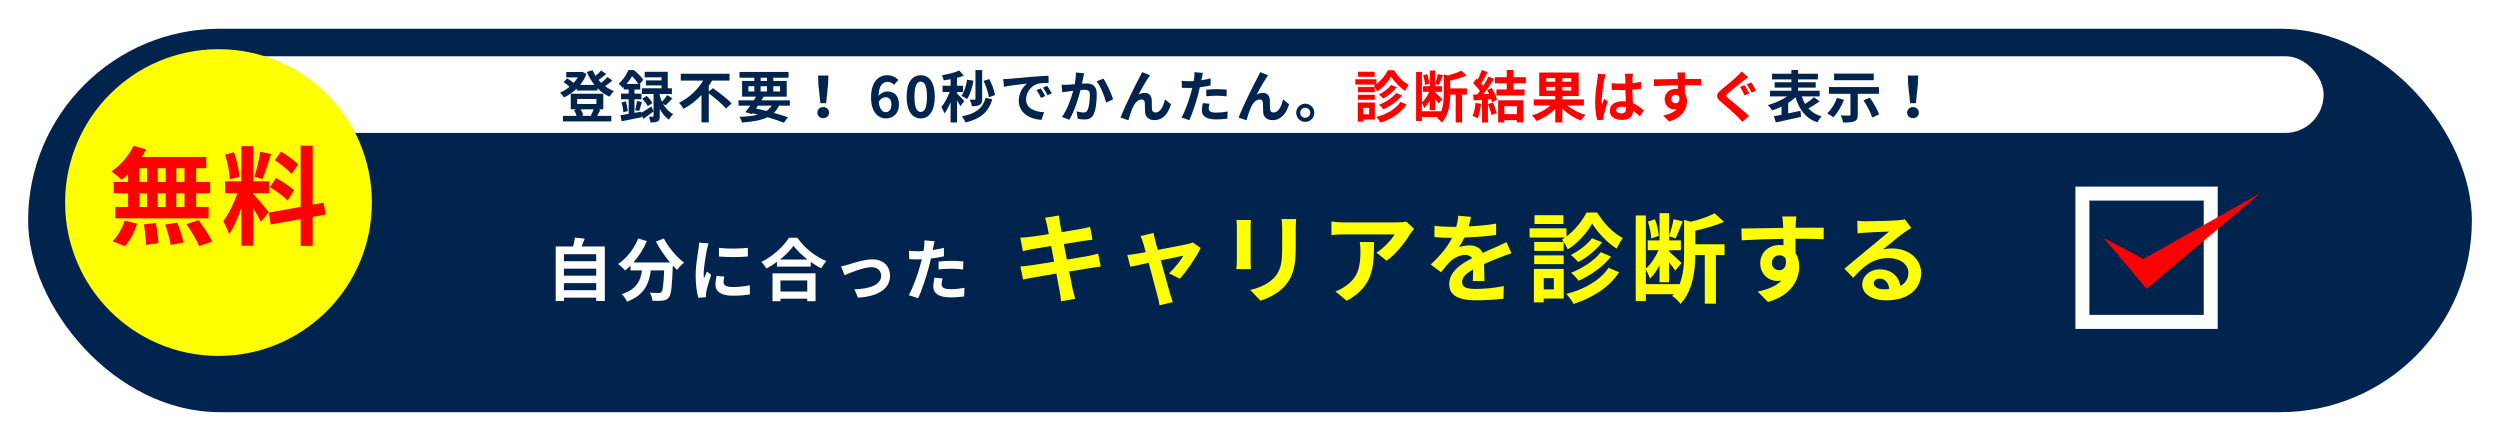
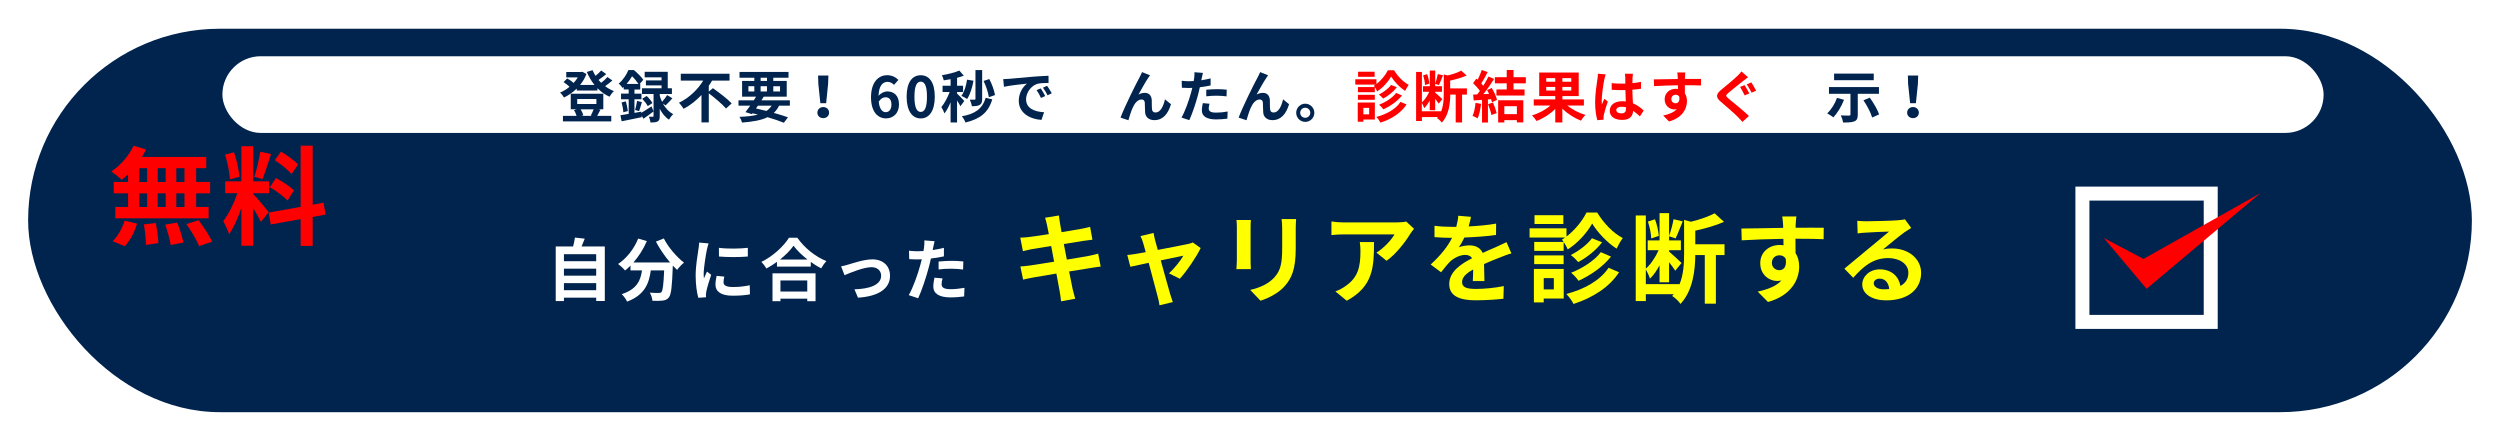
<svg xmlns="http://www.w3.org/2000/svg" id="_レイヤー_2" data-name="レイヤー 2" width="978" height="173" viewBox="0 0 978 173">
  <defs>
    <filter id="drop-shadow-1" x="0" y="0" width="978" height="173" filterUnits="userSpaceOnUse">
      <feOffset dx="0" dy="7" />
      <feGaussianBlur result="blur" stdDeviation="3" />
      <feFlood flood-color="#000" flood-opacity=".3" />
      <feComposite in2="blur" operator="in" />
      <feComposite in="SourceGraphic" />
    </filter>
  </defs>
  <g id="_テキスト" data-name="テキスト">
    <g id="home-mv-cta-button">
      <g>
        <rect x="9" y="2.24" width="960" height="154" rx="77" ry="77" fill="#00244e" filter="url(#drop-shadow-1)" stroke="#fff" stroke-miterlimit="10" stroke-width="4" />
        <rect x="87" y="22" width="822" height="30" rx="15" ry="15" fill="#fff" />
-         <circle cx="85.47" cy="79.24" r="60" fill="#ff0" />
        <g>
          <path d="M867.57,128.67h-55.67v-55.67h55.67v55.67ZM817.38,123.19h44.72v-44.72h-44.72v44.72Z" fill="#fff" />
          <polygon points="823.01 93.11 839.75 112.99 884.26 75.57 838.53 101.29 823.01 93.11" fill="red" />
        </g>
      </g>
      <g>
        <path d="M236.6,96.42v21.33h-3.37v-1.3h-12.62v1.33h-3.21v-21.36h6.8c.29-1.14.58-2.42.72-3.48l3.83.43c-.4,1.06-.82,2.1-1.25,3.06h9.11ZM220.61,99.44v2.74h12.62v-2.74h-12.62ZM220.61,105.1v2.74h12.62v-2.74h-12.62ZM233.23,113.52v-2.76h-12.62v2.76h12.62Z" fill="#fff" />
        <path d="M259.69,93.28c1.67,3.37,4.99,7.23,7.89,9.46-.85.66-2.07,1.94-2.68,2.84-.56-.5-1.12-1.09-1.7-1.7v.19c-.29,8.02-.61,11.16-1.54,12.27-.66.85-1.38,1.12-2.42,1.25-.9.13-2.44.13-4.01.08-.05-.96-.48-2.28-1.04-3.19,1.46.11,2.84.13,3.51.13.48,0,.77-.05,1.06-.37.53-.56.82-2.92,1.06-8.47h-5.23c-.66,5.1-2.39,9.64-9.27,12.22-.4-.9-1.33-2.2-2.1-2.92,6-1.94,7.39-5.42,7.92-9.3h-4.49v-1.86c-.69.72-1.41,1.35-2.13,1.91-.58-.72-1.94-1.99-2.71-2.55,3.32-2.23,6.24-5.9,7.84-9.94l3.4.98c-1.3,3.06-3.16,5.98-5.26,8.37h14.35c-2.1-2.44-4.09-5.37-5.55-8.16l3.11-1.25Z" fill="#fff" />
        <path d="M277.2,95.22c-.21.53-.53,1.86-.64,2.34-.37,1.75-1.28,7.01-1.28,9.64,0,.5.03,1.14.11,1.7.37-.93.8-1.81,1.17-2.66l1.65,1.28c-.74,2.21-1.62,5.05-1.89,6.46-.08.37-.16.96-.16,1.22.03.29.03.72.05,1.09l-3.03.21c-.53-1.83-1.04-5.05-1.04-8.61,0-3.96.8-8.39,1.09-10.41.11-.74.27-1.75.27-2.58l3.69.32ZM283.36,108.21c-.21.85-.32,1.49-.32,2.21,0,1.17,1.01,1.86,3.67,1.86,2.36,0,4.3-.21,6.59-.69l.08,3.56c-1.7.32-3.83.53-6.8.53-4.54,0-6.69-1.65-6.69-4.33,0-1.09.19-2.2.45-3.43l3.03.29ZM292.55,96.95v3.4c-3.24.29-8,.29-11.29,0l-.03-3.4c3.24.45,8.47.35,11.32,0Z" fill="#fff" />
        <path d="M311.92,93.01c2.84,4.06,7.15,7.44,11.37,9.14-.77.82-1.49,1.86-2.05,2.84-1.35-.69-2.74-1.57-4.06-2.52v1.83h-13.23v-1.86c-1.3.96-2.71,1.83-4.12,2.6-.43-.77-1.3-1.91-1.99-2.58,4.57-2.21,8.82-6.22,10.81-9.46h3.27ZM302.2,106.94h16.84v10.89h-3.24v-.98h-10.49v.98h-3.11v-10.89ZM315.88,101.52c-2.21-1.73-4.17-3.64-5.45-5.39-1.25,1.78-3.11,3.67-5.29,5.39h10.73ZM305.31,109.72v4.33h10.49v-4.33h-10.49Z" fill="#fff" />
        <path d="M331.82,103.51c1.78-.53,6.24-2.05,9.43-2.05,4.14,0,6.93,2.47,6.93,6.46,0,4.76-4.17,8.02-12.54,8.53l-1.38-3.27c5.98-.16,10.44-1.73,10.44-5.31,0-1.97-1.49-3.35-3.77-3.35-3.06,0-8.29,2.18-10.55,3.13l-1.35-3.45c.77-.13,1.99-.43,2.79-.69Z" fill="#fff" />
        <path d="M369.26,100.29c-1.57.35-3.35.64-5.1.85-.24,1.14-.5,2.31-.8,3.37-.96,3.69-2.74,9.09-4.17,12.17l-3.69-1.22c1.57-2.63,3.56-8.16,4.54-11.85.19-.69.37-1.43.56-2.18-.61.03-1.2.05-1.73.05-1.27,0-2.26-.05-3.19-.11l-.08-3.29c1.35.16,2.23.21,3.32.21.77,0,1.54-.03,2.34-.08.11-.58.19-1.09.24-1.51.13-.98.16-2.05.11-2.66l4.01.32c-.19.72-.43,1.89-.56,2.47l-.21,1.01c1.49-.24,2.98-.53,4.41-.88v3.32ZM368.72,108.93c-.21.74-.37,1.62-.37,2.21,0,1.14.66,1.99,3.48,1.99,1.75,0,3.59-.19,5.47-.53l-.13,3.37c-1.49.19-3.27.37-5.37.37-4.44,0-6.69-1.54-6.69-4.2,0-1.2.24-2.47.45-3.51l3.16.29ZM367.18,102.31c1.46-.13,3.35-.27,5.05-.27,1.49,0,3.08.08,4.62.24l-.08,3.16c-1.3-.16-2.92-.32-4.52-.32-1.83,0-3.43.08-5.07.29v-3.11Z" fill="#fff" />
        <path d="M430.6,104.28c-1,.08-2.57.35-4.03.58-1.84.31-4.95.81-8.33,1.34.61,3.15,1.15,5.72,1.38,6.91.27,1.15.65,2.53,1,3.76l-5.53,1c-.19-1.46-.31-2.76-.54-3.88-.19-1.11-.69-3.76-1.3-6.98-3.91.65-7.52,1.27-9.17,1.57-1.65.31-2.96.58-3.84.81l-1.07-5.14c1.04-.04,2.76-.27,3.99-.42,1.77-.27,5.33-.84,9.21-1.46l-1.15-6.14c-3.38.54-6.33,1.04-7.52,1.23-1.34.27-2.38.5-3.53.81l-1.04-5.3c1.23-.04,2.38-.12,3.57-.27,1.34-.15,4.3-.58,7.6-1.11-.31-1.61-.58-2.88-.69-3.49-.23-1.07-.5-2-.77-2.92l5.41-.88c.12.77.23,2.07.42,2.99.08.54.31,1.8.61,3.53,3.26-.54,6.18-1,7.56-1.27,1.23-.23,2.69-.54,3.61-.81l.92,5.03c-.84.08-2.38.31-3.53.46l-7.67,1.23,1.19,6.1c3.45-.58,6.6-1.07,8.33-1.42,1.5-.31,2.92-.61,3.91-.92l1,5.07Z" fill="#ff0" />
        <path d="M457.31,106.93c1.96-1.77,4.6-5.03,5.64-6.91-.92.19-4.72.96-8.86,1.84,1.46,5.26,3.07,11.17,3.68,13.16.23.69.73,2.38,1.04,3.15l-5.22,1.27c-.12-1-.38-2.26-.69-3.34-.58-2.07-2.15-8.02-3.53-13.28-3.22.69-6.02,1.27-7.18,1.54l-1.19-4.61c1.23-.11,2.26-.23,3.53-.46.54-.08,1.92-.31,3.68-.65-.38-1.5-.73-2.72-1-3.57-.27-1-.65-1.92-1.07-2.72l5.14-1.23c.15.92.38,1.92.61,2.92l1.04,3.72c4.87-.92,10.25-1.96,11.74-2.3.69-.11,1.42-.35,1.96-.61l3.07,2.19c-1.61,3.38-5.49,9.13-8.17,12.01l-4.22-2.11Z" fill="#ff0" />
        <path d="M489.35,86.05c-.08.84-.12,1.69-.12,2.92v12.97c0,.96.04,2.46.12,3.34h-5.68c.04-.73.19-2.23.19-3.38v-12.93c0-.73-.04-2.07-.15-2.92h5.64ZM507.04,85.71c-.08,1.07-.15,2.3-.15,3.84v7.6c0,8.25-1.61,11.78-4.45,14.93-2.53,2.8-6.52,4.68-9.33,5.56l-4.03-4.22c3.84-.88,7.06-2.34,9.4-4.84,2.61-2.88,3.11-5.76,3.11-11.74v-7.29c0-1.53-.08-2.76-.23-3.84h5.68Z" fill="#ff0" />
        <path d="M553.17,89.51c-.42.5-1.15,1.42-1.5,2-1.8,2.99-5.45,7.83-9.25,10.51l-3.95-3.19c3.07-1.88,6.06-5.26,7.06-7.14h-19.99c-1.61,0-2.88.11-4.68.27v-5.33c1.46.23,3.07.38,4.68.38h20.68c1.07,0,3.18-.12,3.88-.35l3.07,2.84ZM537.51,94.69c0,9.52-.19,17.35-10.67,22.95l-4.45-3.65c1.23-.42,2.61-1.07,4.03-2.11,4.87-3.38,5.79-7.44,5.79-13.74,0-1.19-.08-2.23-.27-3.45h5.56Z" fill="#ff0" />
        <path d="M576.16,109.96c.08-1.11.12-2.88.15-4.53-2.8,1.53-4.34,3.03-4.34,4.91,0,2.11,1.8,2.69,5.53,2.69,3.22,0,7.45-.42,10.78-1.11l-.15,4.95c-2.53.31-7.18.61-10.75.61-5.95,0-10.44-1.42-10.44-6.33s4.61-7.91,8.94-10.13c-.61-.96-1.61-1.3-2.65-1.3-2.15,0-4.49,1.23-5.95,2.61-1.15,1.15-2.23,2.53-3.53,4.18l-4.07-3.03c3.99-3.68,6.68-7.06,8.37-10.44h-.46c-1.53,0-4.34-.08-6.41-.27v-4.45c1.92.31,4.76.42,6.68.42h1.84c.46-1.73.73-3.26.77-4.34l4.99.42c-.19.92-.46,2.23-.92,3.76,3.57-.19,7.41-.5,10.75-1.11l-.04,4.45c-3.65.54-8.33.84-12.4,1-.61,1.34-1.38,2.72-2.19,3.84,1-.5,3.03-.77,4.3-.77,2.3,0,4.22,1,5.07,2.95,1.96-.92,3.57-1.57,5.14-2.26,1.46-.65,2.8-1.3,4.18-1.96l1.92,4.41c-1.23.31-3.22,1.07-4.53,1.61-1.69.65-3.84,1.5-6.18,2.57.04,2.11.12,4.91.15,6.64h-4.57Z" fill="#ff0" />
        <path d="M624.82,83.14c2.46,4.07,6.26,8.1,10.02,9.98-.84,1.11-1.8,2.8-2.42,4.14-3.65-2.3-7.48-6.37-9.56-9.82-1.92,3.45-5.56,7.64-9.56,10.13-.46-1.15-1.5-2.88-2.26-3.84.42-.23.84-.5,1.23-.81h-13.89v-3.61h14.43v3.22c3.3-2.49,6.29-6.26,7.83-9.4h4.18ZM611.73,116.79h-7.83v1.5h-3.84v-13.09h11.67v11.59ZM611.7,98.14h-11.51v-3.49h11.51v3.49ZM600.18,99.91h11.51v3.42h-11.51v-3.42ZM611.58,87.63h-11.28v-3.45h11.28v3.45ZM603.91,108.81v4.41h3.95v-4.41h-3.95ZM633.38,106.51c-3.92,5.99-10.4,9.98-17.81,12.4-.58-1.19-1.73-2.8-2.84-3.91,6.91-1.77,13.24-5.26,16.54-10.25l4.11,1.77ZM626.74,94.77c-2.38,3.15-5.91,5.91-9.33,7.75-.69-.84-1.92-2.03-2.92-2.76,2.99-1.5,6.49-4.07,8.29-6.56l3.95,1.57ZM630.23,100.37c-3.15,3.99-7.94,7.29-12.7,9.48-.65-.96-1.84-2.3-2.92-3.15,4.34-1.69,9.17-4.72,11.63-8.06l3.99,1.73Z" fill="#ff0" />
        <path d="M674.63,99.79h-3.38v19h-4.34v-19h-3.72c-.04,5.72-.84,13.82-5.79,19.11-.58-1-2.23-2.53-3.26-3.11.19-.23.42-.46.61-.69h-10.9v2.69h-3.95v-33.5h3.95v20.8c1.92-1.69,3.8-4.49,4.99-7.21h-4.26v-3.84h4.64v-10.67h3.72v8.94c.69-1.84,1.42-4.64,1.77-6.56l3.57.84c-.96,2.3-1.96,4.99-2.8,6.68l-2.53-.84v1.61h4.61v3.84h-4.61v.54c1.08.88,4.14,3.72,4.87,4.45l-2.46,3.03c-.5-.81-1.46-2.11-2.42-3.34v7.87h-3.72v-6.64c-1.11,2.07-2.38,3.95-3.76,5.22-.31-1.07-1.04-2.57-1.61-3.61v5.76h13.09v.27c1.69-3.95,1.88-8.37,1.88-12.09v-13.32l2.69.73c3.45-.84,7.02-2.11,9.25-3.3l3.68,3.34c-3.26,1.46-7.41,2.61-11.24,3.45v5.33h11.44v4.22ZM645.96,93.27c-.04-1.8-.61-4.53-1.3-6.6l2.76-.88c.81,2,1.38,4.72,1.5,6.49l-2.96,1Z" fill="#ff0" />
        <path d="M713.39,93.58c-2.3-.12-5.87-.19-11.01-.19.04,1.92.04,3.99.04,5.64.96,1.42,1.42,3.26,1.42,5.26,0,4.95-2.92,11.24-12.2,13.85l-4.03-4.07c3.84-.81,7.18-2.07,9.29-4.34-.54.11-1.11.19-1.73.19-2.96,0-6.56-2.34-6.56-6.98,0-4.3,3.45-7.1,7.6-7.1.54,0,1.04.04,1.5.12l-.04-2.53c-5.76.08-11.63.31-16.31.58l-.12-4.61c4.34,0,11.24-.19,16.35-.27,0-.46,0-.88-.04-1.15-.08-1.23-.19-2.69-.34-3.3h5.53c-.12.61-.23,2.65-.27,3.26,0,.31-.04.69-.04,1.15,3.84,0,9.02-.04,11.01,0l-.04,4.49ZM696.08,105.7c1.57,0,2.99-1.19,2.49-4.49-.54-.92-1.42-1.34-2.49-1.34-1.46,0-2.92,1-2.92,2.99,0,1.77,1.42,2.84,2.92,2.84Z" fill="#ff0" />
        <path d="M747.66,89.16c-.92.58-1.8,1.15-2.65,1.73-2.03,1.42-6.03,4.8-8.4,6.72,1.27-.35,2.34-.42,3.57-.42,6.45,0,11.36,4.03,11.36,9.56,0,5.99-4.57,10.75-13.74,10.75-5.3,0-9.29-2.42-9.29-6.22,0-3.07,2.8-5.91,6.83-5.91,4.68,0,7.52,2.88,8.1,6.49,2.07-1.11,3.11-2.88,3.11-5.18,0-3.42-3.45-5.72-7.87-5.72-5.83,0-9.63,3.11-13.7,7.71l-3.45-3.57c2.69-2.19,7.25-6.06,9.52-7.91,2.11-1.77,6.06-4.95,7.94-6.6-1.96.04-7.18.27-9.17.42-1.04.04-2.23.15-3.11.31l-.15-4.95c1.08.11,2.38.19,3.45.19,2,0,10.13-.19,12.28-.38,1.57-.12,2.46-.27,2.92-.38l2.46,3.38ZM739.07,113.07c-.23-2.46-1.65-4.07-3.72-4.07-1.42,0-2.34.84-2.34,1.8,0,1.42,1.61,2.38,3.84,2.38.81,0,1.54-.04,2.23-.12Z" fill="#ff0" />
      </g>
      <g>
        <path d="M50.11,68.16c-.84.8-1.64,1.55-2.48,2.18-.92-.88-2.94-2.48-4.07-3.28,3.53-2.31,6.85-6.13,8.7-10.04l4.87,1.43c-.46,1.01-1.01,1.97-1.64,2.94h25.2v4.41h-3.95v5.38h5.46v4.45h-5.46v5.33h4.87v4.45h-36.5v-4.45h5v-5.33h-5.63v-4.45h5.63v-3.02ZM44.07,94.38c1.85-1.76,3.74-5,4.71-8.07l4.83,1.18c-.92,3.19-2.73,6.64-4.79,8.82l-4.75-1.93ZM54.53,71.19h3.02v-5.38h-3.02v5.38ZM54.53,80.98h3.02v-5.33h-3.02v5.33ZM60.95,87.24c.5,2.56.97,5.88,1.01,7.86l-4.87.71c0-2.02-.34-5.46-.8-8.02l4.66-.55ZM64.82,71.19v-5.38h-3.11v5.38h3.11ZM61.71,75.64v5.33h3.11v-5.33h-3.11ZM69.31,87.07c1.01,2.48,2.06,5.75,2.44,7.81l-5,.97c-.25-2.02-1.22-5.42-2.14-7.98l4.7-.8ZM72.17,65.81h-3.19v5.38h3.19v-5.38ZM72.17,75.64h-3.19v5.33h3.19v-5.33ZM77.71,86.14c1.89,2.56,4.24,6.09,5.29,8.4l-5.12,1.72c-.88-2.23-3.11-5.92-4.96-8.61l4.79-1.51Z" fill="red" />
        <path d="M102.07,86.86c-.63-1.34-1.81-3.53-3.02-5.46v14.74h-4.62v-14.83c-1.34,3.91-3.02,7.81-4.83,10.33-.42-1.51-1.51-3.78-2.27-5.17,2.1-2.56,4.24-7.06,5.54-10.88h-4.79v-4.66h6.34v-13.74h4.62v13.74h6.22v4.66h-6.22v.29c1.22,1.22,5.21,5.92,6.09,7.1l-3.07,3.86ZM89.93,70.14c-.08-2.56-.92-6.64-1.89-9.66l3.49-.92c1.09,3.02,1.93,7.02,2.14,9.62l-3.74.97ZM106.02,60.27c-1.09,3.36-2.31,7.35-3.36,9.79l-3.15-.88c.88-2.65,1.85-6.89,2.31-9.83l4.2.92ZM122.32,84.88v11.34h-4.71v-10.5l-11.72,2.1-.76-4.66,12.48-2.23v-23.94h4.71v23.1l4.28-.8.76,4.66-5.04.92ZM107.95,69.63c2.44,1.3,5.54,3.36,7.06,4.83l-2.52,3.99c-1.39-1.51-4.45-3.78-6.89-5.21l2.35-3.61ZM114.04,68.12c-1.3-1.64-4.2-3.91-6.51-5.46l2.39-3.36c2.35,1.39,5.33,3.53,6.68,5.08l-2.56,3.74Z" fill="red" />
      </g>
      <g>
        <path d="M239.55,31.49c-.88.77-1.89,1.58-2.84,2.22,1.06.79,2.22,1.45,3.46,1.94-.59.48-1.34,1.5-1.74,2.18-1.76-.79-3.34-1.94-4.71-3.32v.9h-8.1v-.75c-1.5,1.45-3.21,2.62-4.97,3.48-.35-.57-1.03-1.47-1.56-1.91,1.28-.53,2.55-1.32,3.72-2.27-.62-.62-1.56-1.34-2.35-1.85l1.43-1.43c.84.48,1.87,1.17,2.49,1.78.64-.68,1.19-1.43,1.65-2.18h-4.51v-2.11h5.76l.44-.11,1.69.88c-.59,1.61-1.45,3.04-2.49,4.29h5.65c-1.21-1.5-2.22-3.21-3.01-5.08l2.25-.7c.33.77.7,1.52,1.17,2.22.81-.66,1.63-1.43,2.2-2.09l1.98,1.41c-.95.79-2.05,1.63-3.01,2.29.33.4.68.77,1.03,1.12.9-.7,1.85-1.56,2.46-2.27l1.92,1.36ZM234.9,42.93c-.46.9-.9,1.76-1.28,2.4h5.52v2.16h-18.92v-2.16h5.33c-.22-.73-.59-1.61-1.01-2.29l1.14-.29h-2.4v-6.09h12.74v6.09h-1.98l.86.18ZM225.81,40.69h7.5v-1.96h-7.5v1.96ZM227.14,42.76c.48.75.88,1.67,1.06,2.33l-.84.24h4.33l-.59-.13c.37-.66.84-1.65,1.14-2.44h-5.1Z" fill="#00244e" />
        <path d="M250.9,44.12c1.1-.64,2.55-1.56,3.98-2.51l.79,1.98c-1.3.99-2.71,2-3.96,2.86l-.73-1.25.07.64c-2.73.57-5.63,1.19-7.86,1.61l-.48-2.38c.92-.13,2.02-.31,3.23-.51v-5.74h-2.99v-2.2h2.99v-1.61h-1.94v-.99c-.13.13-.29.26-.42.4-.33-.51-1.06-1.36-1.56-1.69,1.85-1.56,3.12-3.63,3.81-5.32h2.16c1.3,1.08,2.9,2.64,3.67,3.78l-1.39,1.65h.2v2.18h-2.27v1.61h2.73v2.2h-2.73v5.32l2.64-.46.04.44ZM244.84,39.66c.35,1.21.66,2.77.77,3.78l-1.76.48c-.04-1.06-.35-2.64-.68-3.85l1.67-.42ZM249.77,32.83c-.62-.9-1.58-2.13-2.51-3.01-.55.95-1.25,1.98-2.13,3.01h4.64ZM248.45,43.04c.29-.97.64-2.53.77-3.56l1.89.46c-.4,1.23-.75,2.64-1.08,3.54l-1.58-.44ZM259.34,40.56c.92,1.63,2.24,3.17,4.03,4.09-.53.46-1.3,1.47-1.67,2.16-1.56-1.01-2.75-2.6-3.61-4.25v2.88c0,1.1-.15,1.72-.84,2.07-.68.37-1.54.42-2.77.42-.07-.66-.33-1.58-.62-2.27.62.04,1.28.02,1.5.02.24,0,.31-.07.31-.29v-8.63h-4.53v-2.22h7.66v-1.12h-6.12v-1.98h6.12v-1.19h-6.6v-2.16h9.02v6.45h1.63v2.22h-4.75v.73c.22.75.51,1.56.9,2.35.68-.75,1.5-1.83,1.98-2.64l2.05,1.25c-.88,1.01-1.87,2.05-2.64,2.77l-1.03-.68ZM252.96,37.54c.88.77,1.85,1.94,2.27,2.77l-1.83,1.21c-.37-.81-1.32-2.02-2.16-2.88l1.72-1.1Z" fill="#00244e" />
        <path d="M278.9,34.49c2.35,1.69,5.74,4.22,7.33,5.96l-2.22,2c-1.36-1.63-4.36-4.14-6.73-5.96v11.4h-2.86v-10.74c-2,2.13-4.36,4.05-7,5.41-.42-.7-1.23-1.78-1.8-2.38,4-1.87,7.44-5.28,9.48-8.65h-8.78v-2.68h19.08v2.68h-6.84c-.37.68-.81,1.36-1.28,2.02v2.29l1.63-1.36Z" fill="#00244e" />
        <path d="M304.77,41.35c-.55,1.12-1.23,2.05-2.05,2.82,2.13.59,4.05,1.19,5.54,1.72l-1.61,2.13c-1.67-.68-3.89-1.45-6.38-2.18-2.46,1.21-5.72,1.78-9.99,2.11-.18-.75-.59-1.67-.99-2.24,2.9-.11,5.28-.37,7.24-.88-.7-.18-1.41-.35-2.13-.51l-.24.33-2.53-.79c.55-.7,1.19-1.56,1.85-2.51h-4.58v-2.11h5.99c.31-.48.59-.95.88-1.41h-5.46v-6.16h4.78v-1.25h-5.79v-2.27h19.17v2.27h-5.96v1.25h5.26v6.16h-9c-.26.46-.57.92-.88,1.41h11.11v2.11h-4.22ZM292.78,35.78h2.31v-2.05h-2.31v2.05ZM295.75,42.43c1.36.29,2.75.62,4.09.97.81-.55,1.5-1.23,2.02-2.05h-5.37l-.75,1.08ZM297.56,31.67h2.49v-1.25h-2.49v1.25ZM300.04,35.78v-2.05h-2.49v2.05h2.49ZM302.51,33.74v2.05h2.64v-2.05h-2.64Z" fill="#00244e" />
        <path d="M319.76,44.06c0-1.25.99-2.18,2.29-2.18s2.29.92,2.29,2.18-.99,2.16-2.29,2.16-2.29-.88-2.29-2.16ZM320.13,32.83l-.09-3.28h4.03l-.11,3.28-.77,7.53h-2.27l-.79-7.53Z" fill="#00244e" />
        <path d="M349.74,33.21c-.57-.66-1.56-1.19-2.51-1.19-1.87,0-3.41,1.41-3.54,5.48.88-1.08,2.29-1.74,3.34-1.74,2.73,0,4.66,1.63,4.66,5.13s-2.33,5.43-5.1,5.43c-3.1,0-5.85-2.49-5.85-8.23,0-6.07,3.01-8.67,6.29-8.67,1.98,0,3.43.84,4.42,1.85l-1.72,1.94ZM348.73,40.89c0-1.94-.9-2.84-2.31-2.84-.88,0-1.85.46-2.66,1.72.31,2.97,1.41,4.11,2.77,4.11,1.21,0,2.2-1.01,2.2-2.99Z" fill="#00244e" />
        <path d="M354.67,37.81c0-5.63,2.2-8.38,5.52-8.38s5.5,2.77,5.5,8.38-2.2,8.52-5.5,8.52-5.52-2.9-5.52-8.52ZM362.63,37.81c0-4.55-1.06-5.87-2.44-5.87s-2.46,1.32-2.46,5.87,1.06,5.98,2.46,5.98,2.44-1.41,2.44-5.98Z" fill="#00244e" />
        <path d="M375.72,41.55c-.26-.57-.79-1.43-1.32-2.22v8.58h-2.53v-7.9c-.7,1.69-1.54,3.26-2.4,4.36-.24-.75-.79-1.83-1.21-2.49,1.23-1.43,2.44-3.76,3.26-5.9h-2.79v-2.44h3.15v-2.55c-.92.18-1.83.33-2.68.44-.13-.59-.44-1.47-.73-2,2.42-.42,5.13-1.06,6.82-1.83l1.74,2c-.79.31-1.67.59-2.62.84v3.1h2.35v2.44h-2.35v.64c.59.48,2.4,2.4,2.82,2.88l-1.5,2.05ZM380.83,31.58c-.48,2.73-1.36,5.46-2.49,7.15-.51-.35-1.61-.95-2.25-1.23,1.14-1.5,1.87-3.92,2.22-6.34l2.51.42ZM388.18,38.86c-1.58,5.26-4.82,7.68-10.5,9.07-.24-.79-.86-1.8-1.41-2.44,5.06-.88,7.99-2.84,9.35-7.24l2.55.62ZM384.22,38.69c0,1.21-.22,1.91-.97,2.35-.73.42-1.67.51-3.06.51-.09-.75-.46-1.87-.81-2.57.77.02,1.58.02,1.87.02.24,0,.35-.09.35-.33v-11.27h2.62v11.29ZM386.84,38.03c-.24-1.74-1.08-4.4-2.07-6.36l2.24-.75c1.06,1.96,1.94,4.53,2.24,6.27l-2.42.84Z" fill="#00244e" />
        <path d="M394.6,30.85c1.83-.15,5.44-.48,9.42-.84,2.24-.18,4.62-.31,6.16-.37l.02,2.82c-1.17,0-3.04.02-4.2.29-2.64.7-4.6,3.52-4.6,6.09,0,3.59,3.34,4.88,7.04,5.06l-1.01,3.01c-4.58-.29-8.89-2.75-8.89-7.48,0-3.15,1.74-5.61,3.21-6.71-1.89.2-6.47.68-9,1.23l-.29-2.99c.88-.02,1.72-.07,2.13-.11ZM408.9,37.57l-1.67.75c-.55-1.21-1.01-2.07-1.72-3.06l1.63-.68c.53.79,1.34,2.11,1.76,2.99ZM411.45,36.49l-1.65.79c-.59-1.19-1.1-2-1.8-2.97l1.61-.75c.55.77,1.39,2.07,1.85,2.93Z" fill="#00244e" />
-         <path d="M424.12,28.7c-.13.57-.29,1.25-.4,1.8-.11.66-.29,1.45-.44,2.24.73-.04,1.39-.09,1.83-.09,2.31,0,3.94,1.03,3.94,4.16,0,2.57-.31,6.05-1.23,7.94-.73,1.52-1.94,2-3.59,2-.84,0-1.87-.13-2.6-.31l-.48-2.88c.84.24,2.09.46,2.66.46.73,0,1.3-.22,1.63-.95.62-1.21.9-3.81.9-5.96,0-1.74-.75-1.98-2.13-1.98-.35,0-.88.04-1.5.09-.84,3.3-2.42,8.43-4.42,11.64l-2.86-1.14c2.13-2.86,3.61-7.22,4.4-10.19-.77.09-1.45.18-1.87.24-.62.07-1.74.22-2.42.33l-.24-2.95c.79.07,1.52.02,2.31,0,.68-.02,1.72-.09,2.82-.18.31-1.67.48-3.26.46-4.62l3.23.33ZM431.65,30.74c1.32,1.87,3.15,6.03,3.81,8.1l-2.75,1.3c-.57-2.42-2.13-6.36-3.7-8.3l2.64-1.1Z" fill="#00244e" />
        <path d="M449.18,30.48c-1.08,1.56-2.73,4.6-3.81,6.51.81-.46,1.65-.66,2.49-.66,1.63,0,2.62,1.06,2.71,2.86.04.97-.02,2.73.11,3.63.07.86.66,1.19,1.39,1.19,1.87,0,3.06-2.44,3.67-5.15l2.35,1.91c-1.12,3.76-3.15,6.23-6.51,6.23-2.38,0-3.52-1.45-3.61-3.04-.09-1.17-.07-2.95-.13-3.83-.07-.77-.48-1.21-1.28-1.21-1.5,0-2.71,1.5-3.48,3.28-.59,1.28-1.32,3.7-1.65,4.84l-3.08-1.03c1.61-4.36,6.21-13.51,7.35-15.58.29-.59.68-1.3,1.08-2.22l3.1,1.25c-.22.26-.46.66-.7,1.01Z" fill="#00244e" />
        <path d="M473.6,33.43c-1.3.29-2.77.53-4.22.7-.2.95-.42,1.91-.66,2.79-.79,3.06-2.27,7.52-3.46,10.08l-3.06-1.01c1.3-2.18,2.95-6.76,3.76-9.81.15-.57.31-1.19.46-1.8-.51.02-.99.04-1.43.04-1.06,0-1.87-.04-2.64-.09l-.07-2.73c1.12.13,1.85.18,2.75.18.64,0,1.28-.02,1.94-.07.09-.48.15-.9.2-1.25.11-.81.13-1.69.09-2.2l3.32.26c-.15.59-.35,1.56-.46,2.05l-.18.84c1.23-.2,2.46-.44,3.65-.73v2.75ZM473.16,40.58c-.18.62-.31,1.34-.31,1.83,0,.95.55,1.65,2.88,1.65,1.45,0,2.97-.15,4.53-.44l-.11,2.79c-1.23.15-2.71.31-4.44.31-3.67,0-5.54-1.28-5.54-3.48,0-.99.2-2.05.37-2.9l2.62.24ZM471.89,35.1c1.21-.11,2.77-.22,4.18-.22,1.23,0,2.55.07,3.83.2l-.07,2.62c-1.08-.13-2.42-.26-3.74-.26-1.52,0-2.84.07-4.2.24v-2.57Z" fill="#00244e" />
-         <path d="M495.38,30.48c-1.08,1.56-2.73,4.6-3.81,6.51.81-.46,1.65-.66,2.49-.66,1.63,0,2.62,1.06,2.71,2.86.04.97-.02,2.73.11,3.63.06.86.66,1.19,1.38,1.19,1.87,0,3.06-2.44,3.68-5.15l2.35,1.91c-1.12,3.76-3.15,6.23-6.51,6.23-2.38,0-3.52-1.45-3.61-3.04-.09-1.17-.07-2.95-.13-3.83-.06-.77-.48-1.21-1.28-1.21-1.5,0-2.71,1.5-3.48,3.28-.59,1.28-1.32,3.7-1.65,4.84l-3.08-1.03c1.61-4.36,6.21-13.51,7.35-15.58.29-.59.68-1.3,1.08-2.22l3.1,1.25c-.22.26-.46.66-.7,1.01Z" fill="#00244e" />
+         <path d="M495.38,30.48c-1.08,1.56-2.73,4.6-3.81,6.51.81-.46,1.65-.66,2.49-.66,1.63,0,2.62,1.06,2.71,2.86.04.97-.02,2.73.11,3.63.06.86.66,1.19,1.38,1.19,1.87,0,3.06-2.44,3.68-5.15l2.35,1.91c-1.12,3.76-3.15,6.23-6.51,6.23-2.38,0-3.52-1.45-3.61-3.04-.09-1.17-.07-2.95-.13-3.83-.06-.77-.48-1.21-1.28-1.21-1.5,0-2.71,1.5-3.48,3.28-.59,1.28-1.32,3.7-1.65,4.84l-3.08-1.03c1.61-4.36,6.21-13.51,7.35-15.58.29-.59.68-1.3,1.08-2.22l3.1,1.25c-.22.26-.46.66-.7,1.01" fill="#00244e" />
        <path d="M514.17,44.12c0,1.96-1.59,3.56-3.56,3.56s-3.54-1.61-3.54-3.56,1.61-3.56,3.54-3.56,3.56,1.61,3.56,3.56ZM512.58,44.12c0-1.1-.88-1.98-1.98-1.98s-1.96.88-1.96,1.98.9,1.96,1.96,1.96,1.98-.86,1.98-1.96Z" fill="#00244e" />
        <path d="M545.35,27.47c1.41,2.33,3.59,4.64,5.74,5.72-.48.64-1.04,1.61-1.39,2.38-2.09-1.32-4.29-3.65-5.48-5.63-1.1,1.98-3.19,4.38-5.48,5.81-.26-.66-.86-1.65-1.3-2.2.24-.13.48-.29.71-.46h-7.96v-2.07h8.27v1.85c1.89-1.43,3.61-3.59,4.49-5.39h2.4ZM537.84,46.76h-4.49v.86h-2.2v-7.5h6.69v6.65ZM537.82,36.07h-6.6v-2h6.6v2ZM531.22,37.08h6.6v1.96h-6.6v-1.96ZM537.75,30.04h-6.47v-1.98h6.47v1.98ZM533.35,42.19v2.53h2.27v-2.53h-2.27ZM550.25,40.87c-2.24,3.43-5.96,5.72-10.21,7.11-.33-.68-.99-1.61-1.63-2.24,3.96-1.01,7.59-3.01,9.48-5.88l2.36,1.01ZM546.45,34.13c-1.37,1.8-3.39,3.39-5.35,4.44-.4-.48-1.1-1.17-1.67-1.58,1.72-.86,3.72-2.33,4.75-3.76l2.27.9ZM548.45,37.35c-1.8,2.29-4.55,4.18-7.28,5.43-.37-.55-1.06-1.32-1.67-1.8,2.49-.97,5.26-2.71,6.67-4.62l2.29.99Z" fill="red" />
        <path d="M573.9,37.02h-1.94v10.89h-2.49v-10.89h-2.13c-.02,3.28-.48,7.92-3.32,10.96-.33-.57-1.28-1.45-1.87-1.78.11-.13.24-.26.35-.4h-6.25v1.54h-2.27v-19.21h2.27v11.93c1.1-.97,2.18-2.57,2.86-4.14h-2.44v-2.2h2.66v-6.12h2.13v5.13c.4-1.06.81-2.66,1.01-3.76l2.04.48c-.55,1.32-1.12,2.86-1.61,3.83l-1.45-.48v.92h2.64v2.2h-2.64v.31c.62.51,2.38,2.13,2.79,2.55l-1.41,1.74c-.29-.46-.84-1.21-1.39-1.91v4.51h-2.13v-3.81c-.64,1.19-1.37,2.27-2.16,2.99-.18-.62-.6-1.47-.93-2.07v3.3h7.5v.15c.97-2.27,1.08-4.8,1.08-6.93v-7.64l1.54.42c1.98-.48,4.03-1.21,5.3-1.89l2.11,1.91c-1.87.84-4.25,1.5-6.45,1.98v3.06h6.56v2.42ZM557.46,33.28c-.02-1.03-.35-2.6-.75-3.78l1.58-.51c.46,1.14.79,2.71.86,3.72l-1.69.57Z" fill="red" />
        <path d="M579.38,40.62c-.22,2.07-.68,4.27-1.32,5.68-.46-.29-1.43-.75-2-.95.64-1.3.99-3.26,1.17-5.1l2.16.37ZM583.6,34.44c.88,1.47,1.76,3.39,2.02,4.64l-1.98.92c-.07-.35-.18-.75-.31-1.19l-1.25.09v9.04h-2.31v-8.87c-1.19.07-2.29.15-3.26.22l-.22-2.29,1.63-.07c.33-.42.68-.88,1.01-1.36-.64-.95-1.71-2.13-2.64-3.01l1.23-1.8c.18.15.35.31.53.46.62-1.21,1.23-2.68,1.61-3.83l2.31.81c-.79,1.52-1.69,3.21-2.49,4.44.29.31.55.64.77.92.79-1.23,1.5-2.51,2.03-3.61l2.22.92c-1.23,1.94-2.77,4.18-4.2,5.96l2.22-.11c-.24-.51-.51-1.03-.77-1.5l1.85-.81ZM584.06,40.12c.59,1.3,1.17,3.01,1.43,4.14l-2.07.73c-.18-1.12-.75-2.9-1.3-4.25l1.94-.62ZM592.09,32.59v2.4h4.31v2.38h-11v-2.38h4.03v-2.4h-4.64v-2.38h4.64v-2.84h2.66v2.84h4.82v2.38h-4.82ZM586.09,39.22h9.83v8.67h-2.53v-.9h-4.91v.92h-2.4v-8.69ZM588.49,41.55v3.1h4.91v-3.1h-4.91Z" fill="red" />
        <path d="M613.1,41.28c1.94,1.56,4.62,2.97,7.13,3.7-.59.53-1.38,1.56-1.76,2.22-2.55-.97-5.24-2.68-7.28-4.69v5.41h-2.77v-5.3c-2.03,2.02-4.71,3.74-7.33,4.71-.39-.62-1.19-1.63-1.78-2.18,2.62-.77,5.35-2.22,7.2-3.87h-6.51v-2.4h8.43v-1.3h-6.29v-9.2h15.45v9.2h-6.38v1.3h8.41v2.4h-6.49ZM604.88,31.98h3.54v-1.41h-3.54v1.41ZM608.42,35.41v-1.41h-3.54v1.41h3.54ZM614.69,30.57h-3.5v1.41h3.5v-1.41ZM614.69,34h-3.5v1.41h3.5v-1.41Z" fill="red" />
        <path d="M628.15,29.09c-.18.44-.44,1.54-.53,1.94-.33,1.45-1.04,6.25-1.04,8.43,0,.44.02.97.09,1.41.29-.77.64-1.5.97-2.22l1.34,1.08c-.62,1.78-1.32,4-1.56,5.19-.06.31-.13.77-.11,1.01,0,.22,0,.59.02.9l-2.46.18c-.44-1.52-.86-4-.86-6.95,0-3.3.64-7.42.9-9.09.09-.62.2-1.45.2-2.13l3.04.26ZM641.53,45.53c-.9-.86-1.78-1.58-2.64-2.18-.13,2.07-1.32,3.56-4.27,3.56s-4.88-1.28-4.88-3.56,1.87-3.74,4.84-3.74c.51,0,.99.02,1.43.09-.07-1.34-.13-2.93-.15-4.47-.53.02-1.06.02-1.56.02-1.28,0-2.51-.04-3.81-.13v-2.6c1.26.13,2.51.2,3.81.2.51,0,1.04,0,1.54-.02-.02-1.08-.02-1.96-.04-2.42,0-.33-.06-.99-.13-1.43h3.12c-.07.42-.11.95-.13,1.41-.02.48-.07,1.3-.07,2.27,1.19-.13,2.33-.29,3.37-.51v2.71c-1.06.15-2.2.29-3.39.37.04,2.11.15,3.85.24,5.32,1.83.75,3.19,1.87,4.2,2.82l-1.47,2.29ZM636.12,41.99c-.57-.15-1.17-.24-1.76-.24-1.23,0-2.07.51-2.07,1.32,0,.88.88,1.28,2.03,1.28,1.34,0,1.8-.7,1.8-1.98v-.37Z" fill="red" />
        <path d="M665.42,33.45c-1.32-.07-3.37-.11-6.31-.11.02,1.1.02,2.29.02,3.23.55.81.81,1.87.81,3.01,0,2.84-1.67,6.45-7,7.94l-2.31-2.33c2.2-.46,4.12-1.19,5.33-2.49-.31.07-.64.11-.99.11-1.7,0-3.76-1.34-3.76-4,0-2.46,1.98-4.07,4.36-4.07.31,0,.59.02.86.07l-.02-1.45c-3.3.04-6.67.18-9.35.33l-.07-2.64c2.49,0,6.45-.11,9.37-.15,0-.26,0-.51-.02-.66-.04-.7-.11-1.54-.2-1.89h3.17c-.07.35-.13,1.52-.15,1.87,0,.18-.02.4-.02.66,2.2,0,5.17-.02,6.31,0l-.02,2.57ZM655.5,40.4c.9,0,1.72-.68,1.43-2.57-.31-.53-.81-.77-1.43-.77-.84,0-1.67.57-1.67,1.72,0,1.01.81,1.63,1.67,1.63Z" fill="red" />
        <path d="M683.83,30.22c-.7.51-1.41,1.08-1.94,1.47-1.41,1.14-4.27,3.37-5.72,4.62-1.17.99-1.14,1.23.02,2.24,1.65,1.39,5.83,4.71,7.99,6.8l-2.53,2.33c-.59-.68-1.28-1.36-1.89-2.02-1.21-1.25-4.53-4.09-6.51-5.79-2.18-1.83-2-3.04.18-4.84,1.71-1.39,4.69-3.81,6.16-5.26.62-.59,1.34-1.32,1.67-1.83l2.57,2.27ZM684.32,36.55l-1.8.77c-.46-.9-1.21-2.44-1.8-3.32l1.76-.7c.57.81,1.43,2.46,1.85,3.26ZM687,35.5l-1.78.75c-.51-.92-1.28-2.4-1.89-3.26l1.8-.75c.57.81,1.43,2.44,1.87,3.26Z" fill="red" />
-         <path d="M711.82,39.66c-1.39.99-2.99,2-4.36,2.75,1.3,1.43,2.99,2.51,5.17,3.12-.57.55-1.32,1.61-1.69,2.33-4.64-1.58-7.06-4.93-8.52-9.81-.84.79-1.83,1.54-2.88,2.22v4.09c1.56-.33,3.21-.68,4.8-1.03l.24,2.38c-3.46.81-7.15,1.58-9.88,2.18l-.77-2.42c.86-.15,1.89-.35,2.99-.57v-3.15c-1.21.59-2.44,1.08-3.65,1.45-.37-.59-1.12-1.58-1.67-2.11,2.62-.68,5.44-1.94,7.5-3.37h-6.69v-2.22h8.38v-1.23h-6.54v-2.09h6.54v-1.12h-7.57v-2.22h7.57v-1.45h2.62v1.45h7.74v2.22h-7.74v1.12h6.89v2.09h-6.89v1.23h8.45v2.22h-7c.35,1.08.77,2.05,1.32,2.95,1.23-.81,2.55-1.8,3.46-2.64l2.18,1.63Z" fill="#00244e" />
        <path d="M721.39,39.02c-.97,2.57-2.62,5.24-4.18,6.89-.55-.46-1.74-1.23-2.42-1.56,1.58-1.45,3.06-3.78,3.83-6.05l2.77.73ZM726.76,36.69v8.16c0,1.47-.31,2.2-1.34,2.62-1.01.42-2.46.46-4.38.46-.13-.81-.53-2-.92-2.79,1.25.07,2.79.09,3.21.07.42,0,.57-.11.57-.42v-8.1h-8.41v-2.62h19.56v2.62h-8.29ZM733.01,31.38h-15.51v-2.6h15.51v2.6ZM731.46,38.2c1.45,2.02,3.04,4.69,3.65,6.56l-2.73,1.21c-.48-1.8-1.98-4.64-3.39-6.73l2.46-1.03Z" fill="#00244e" />
        <path d="M746.07,44.06c0-1.25.99-2.18,2.29-2.18s2.29.92,2.29,2.18-.99,2.16-2.29,2.16-2.29-.88-2.29-2.16ZM746.45,32.83l-.09-3.28h4.03l-.11,3.28-.77,7.53h-2.27l-.79-7.53Z" fill="#00244e" />
      </g>
    </g>
  </g>
</svg>